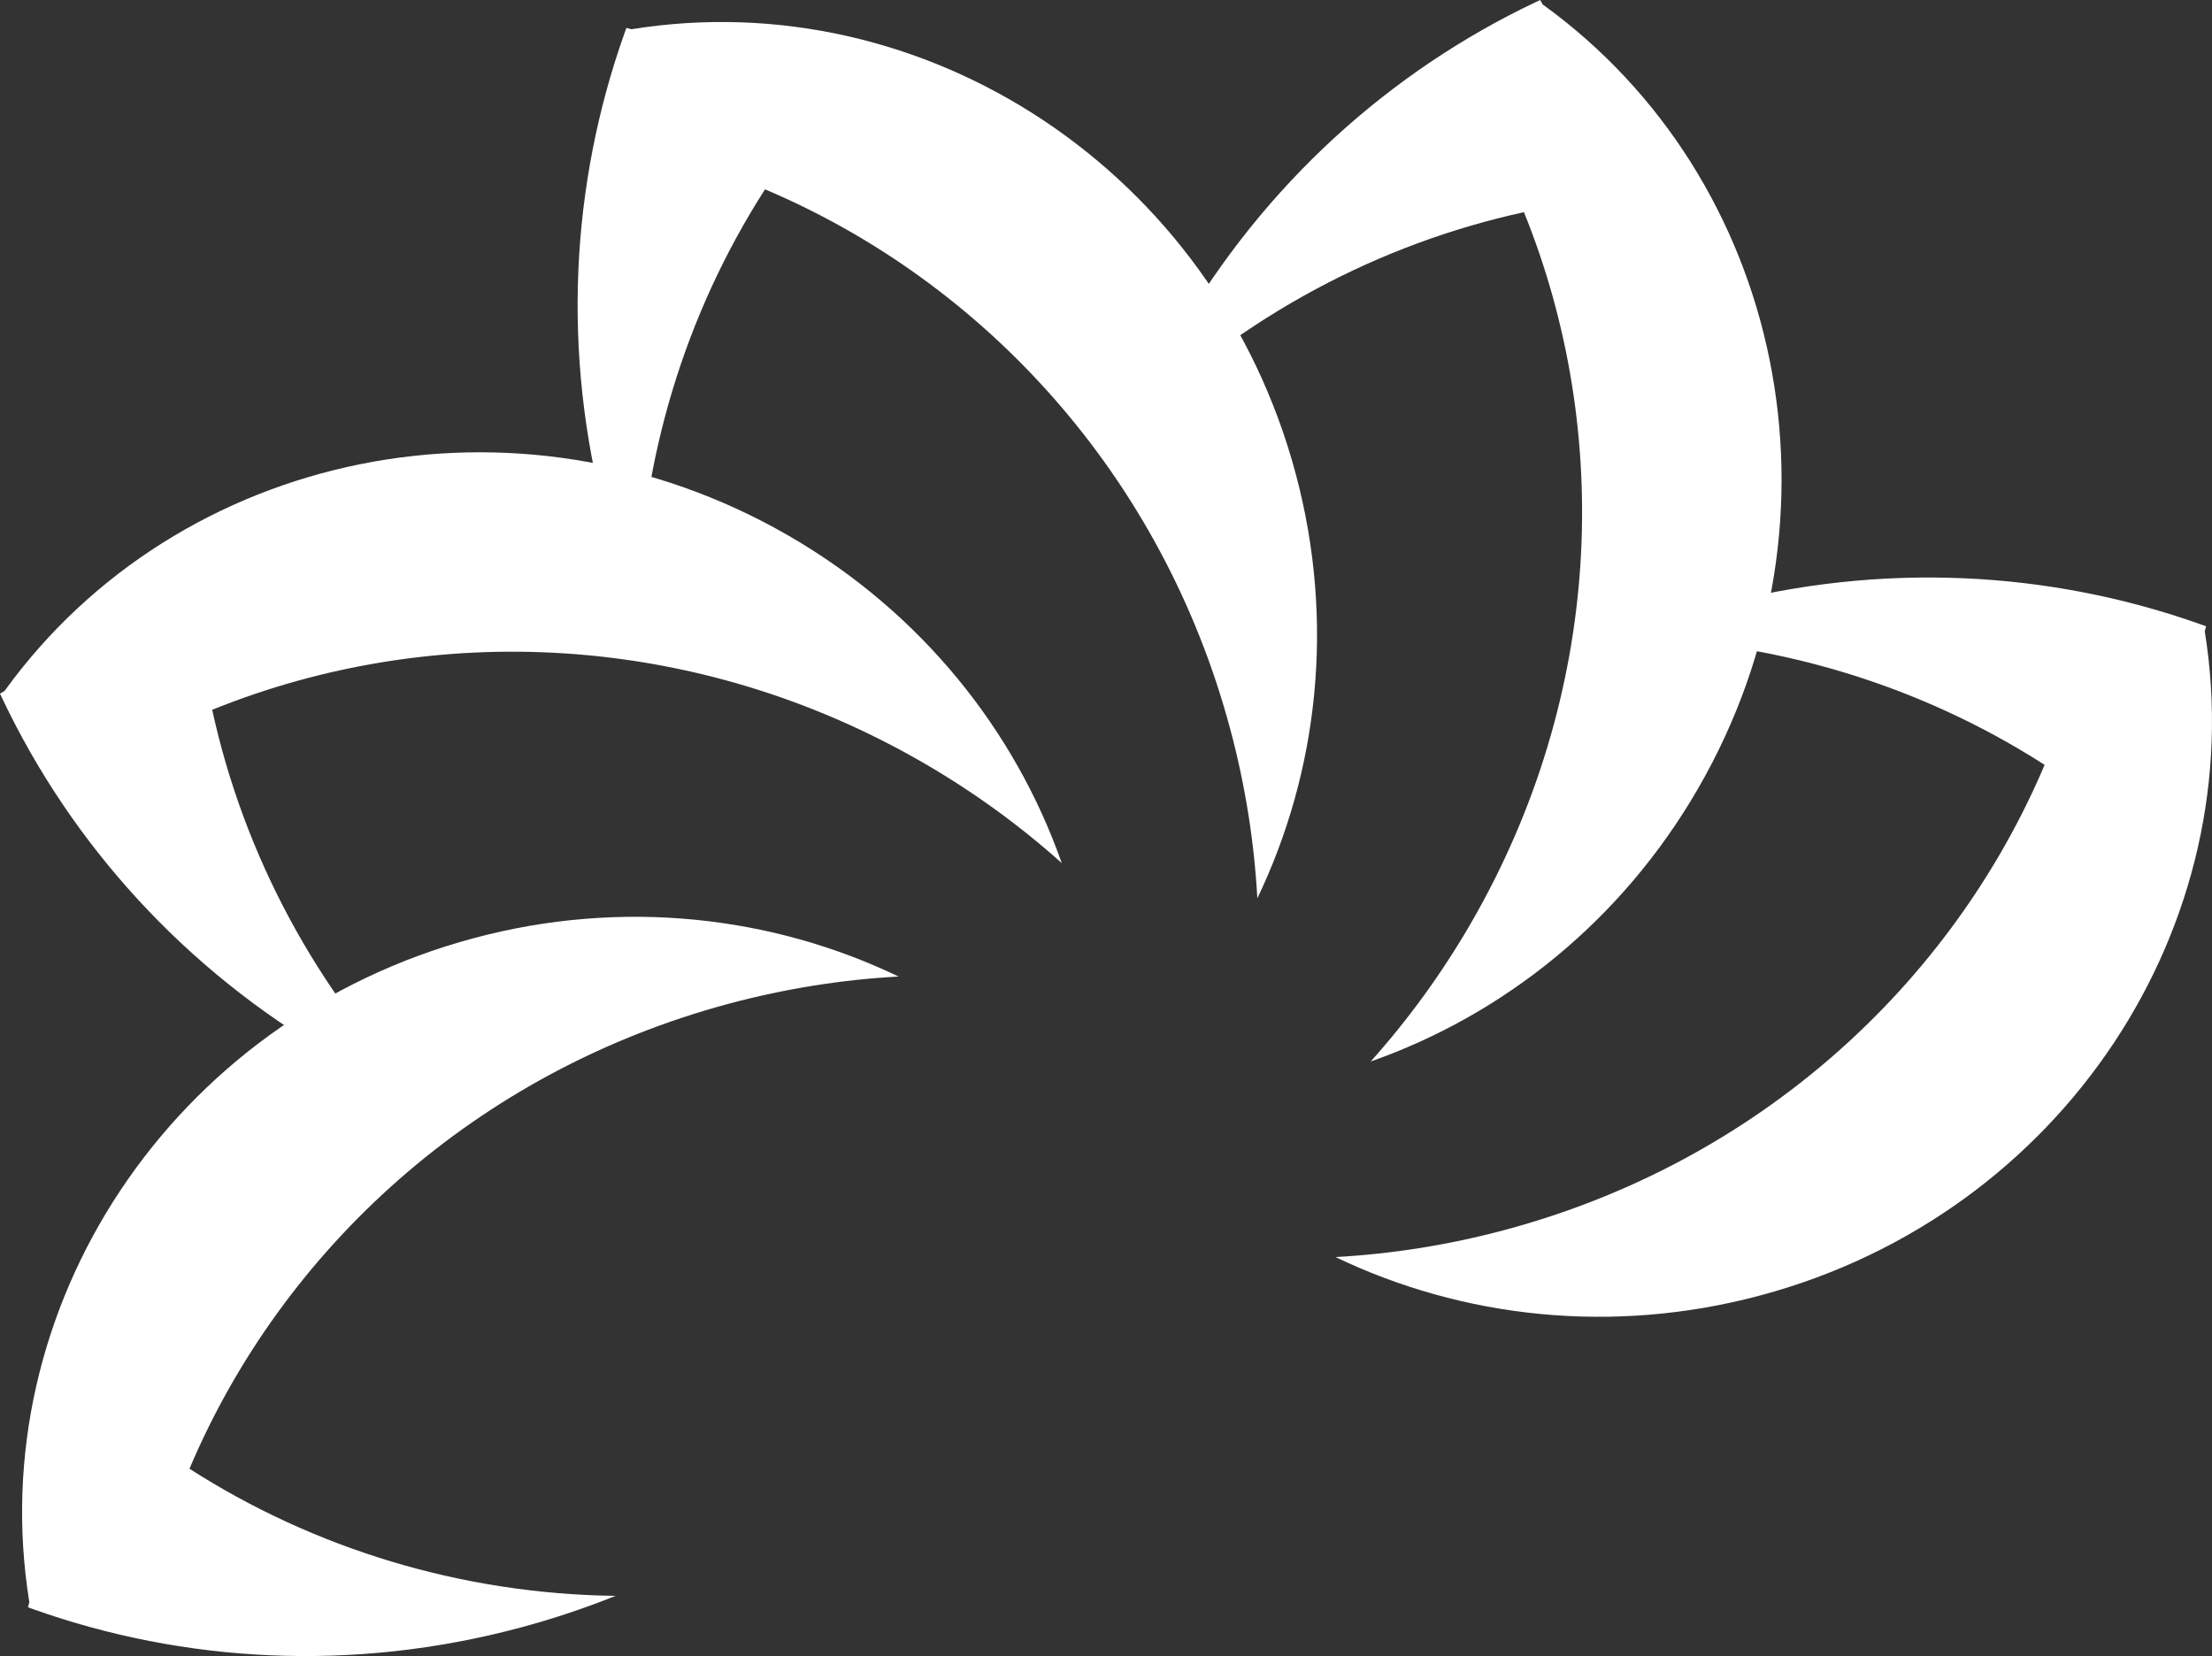
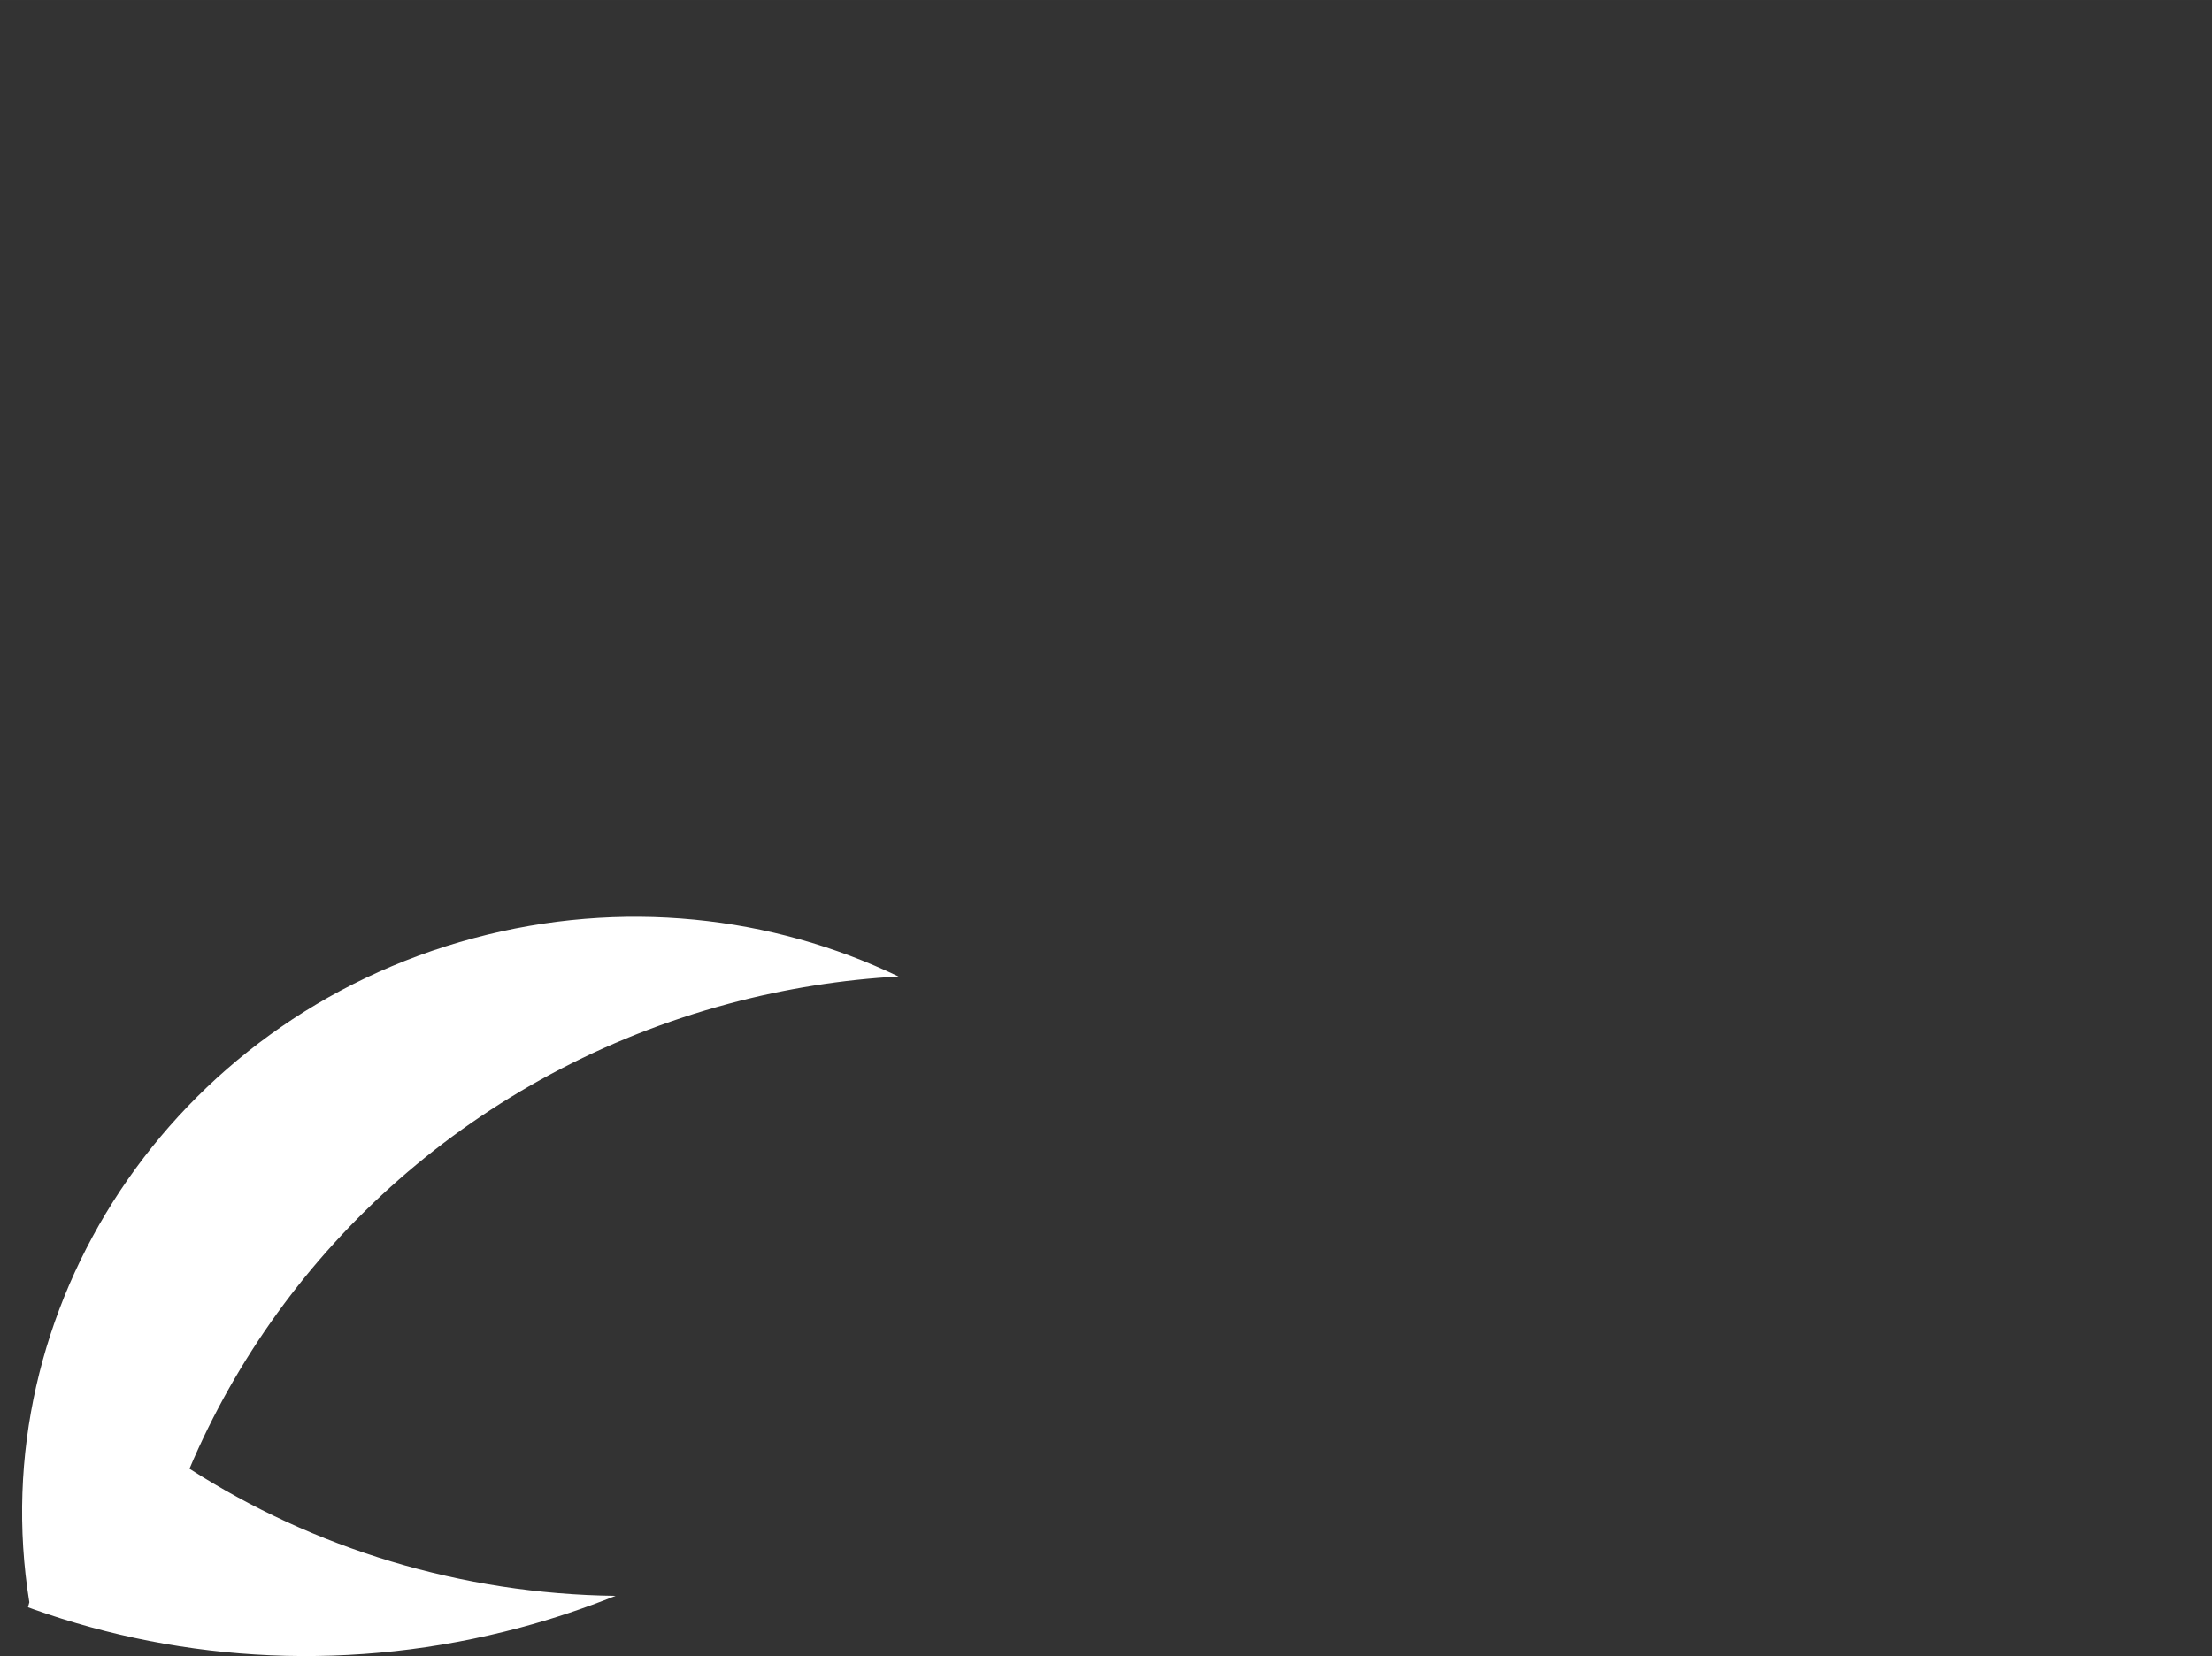
<svg xmlns="http://www.w3.org/2000/svg" xml:space="preserve" width="1.493in" height="1.118in" style="shape-rendering:geometricPrecision; text-rendering:geometricPrecision; image-rendering:optimizeQuality; fill-rule:evenodd; clip-rule:evenodd" viewBox="0 0 6318.31 4731.29">
  <rect x="0" y="0" width="6318.31" height="4731.29" fill="#333333" stroke="none" />
  <defs>
    <style type="text/css">       .fil0 {fill:white}     </style>
  </defs>
  <g id="Layer_x0020_1">
-     <path class="fil0" d="M5840.13 2185.12c-355.28,-228.07 -776.67,-357.89 -1217.1,-363.26 87.64,-35.23 178.52,-65.6 272.38,-90.74 478.52,-128.23 960.79,-100.09 1390.02,52.41 5.35,1.87 10.71,3.86 16.06,5.73l-3.86 14.31c135.19,838.16 -404.7,1665.73 -1269.26,1897.39 -423.88,113.53 -851.86,63.99 -1213.61,-109.55 160.21,-8.96 322.29,-34.23 483.75,-77.55 723.4,-193.83 1275.85,-701.34 1541.64,-1328.63l-0.02 -0.12z" />
    <path class="fil0" d="M541.14 4196.05c355.41,228.07 776.67,357.89 1217.1,363.26 -87.76,35.23 -178.64,65.72 -272.25,90.74 -478.52,128.23 -960.91,100.09 -1390.02,-52.28 -5.35,-1.87 -10.83,-3.86 -16.06,-5.85l3.86 -14.31c-135.19,-838.05 404.7,-1665.73 1269.26,-1897.28 423.88,-113.65 851.86,-63.99 1213.61,109.55 -160.35,8.85 -322.29,34.23 -483.87,77.43 -723.4,193.83 -1275.85,701.34 -1541.52,1328.75l-0.12 -0.02z" />
-     <path class="fil0" d="M606.13 2028.02c90.13,412.67 296.27,802.31 603.88,1117.51 -87.01,-37.22 -172.66,-79.91 -256.82,-128.34 -428.98,-247.72 -750.15,-608.61 -945.85,-1019.92 -2.48,-5.1 -4.85,-10.33 -7.35,-15.56l12.83 -7.46c497.08,-688.16 1463.95,-891.57 2239.13,-444.17 380.05,219.47 647.58,557.07 780.77,935.64 -119.63,-107.05 -252.09,-203.66 -396.86,-287.31 -648.58,-374.45 -1398.1,-406.2 -2029.62,-150.63l-0.12 0.25z" />
-     <path class="fil0" d="M4353.14 606.13c-412.55,90.01 -802.31,296.15 -1117.51,603.88 37.1,-87.01 79.8,-172.79 128.34,-256.82 247.72,-428.98 608.61,-750.15 1019.78,-945.85 5.1,-2.48 10.21,-4.85 15.56,-7.35l7.35 12.83c688.28,497.08 891.69,1463.95 444.17,2239.13 -219.34,380.05 -557.07,647.58 -935.52,780.65 106.94,-119.63 203.66,-252.09 287.19,-396.86 374.58,-648.58 406.2,-1398.1 150.5,-2029.62l0.13 0z" />
-     <path class="fil0" d="M2185.12 541.03c-228.07,355.41 -357.89,776.79 -363.12,1217.23 -35.23,-87.76 -65.72,-178.64 -90.88,-272.38 -128.23,-478.52 -100.09,-960.79 52.28,-1390.02 2,-5.35 3.86,-10.83 5.85,-16.18l14.31 3.86c838.05,-135.19 1665.73,404.7 1897.28,1269.26 113.65,423.88 64.1,851.86 -109.42,1213.61 -8.85,-160.35 -34.23,-322.29 -77.55,-483.87 -193.83,-723.4 -701.34,-1275.85 -1328.75,-1541.64l0 0.12z" />
  </g>
</svg>